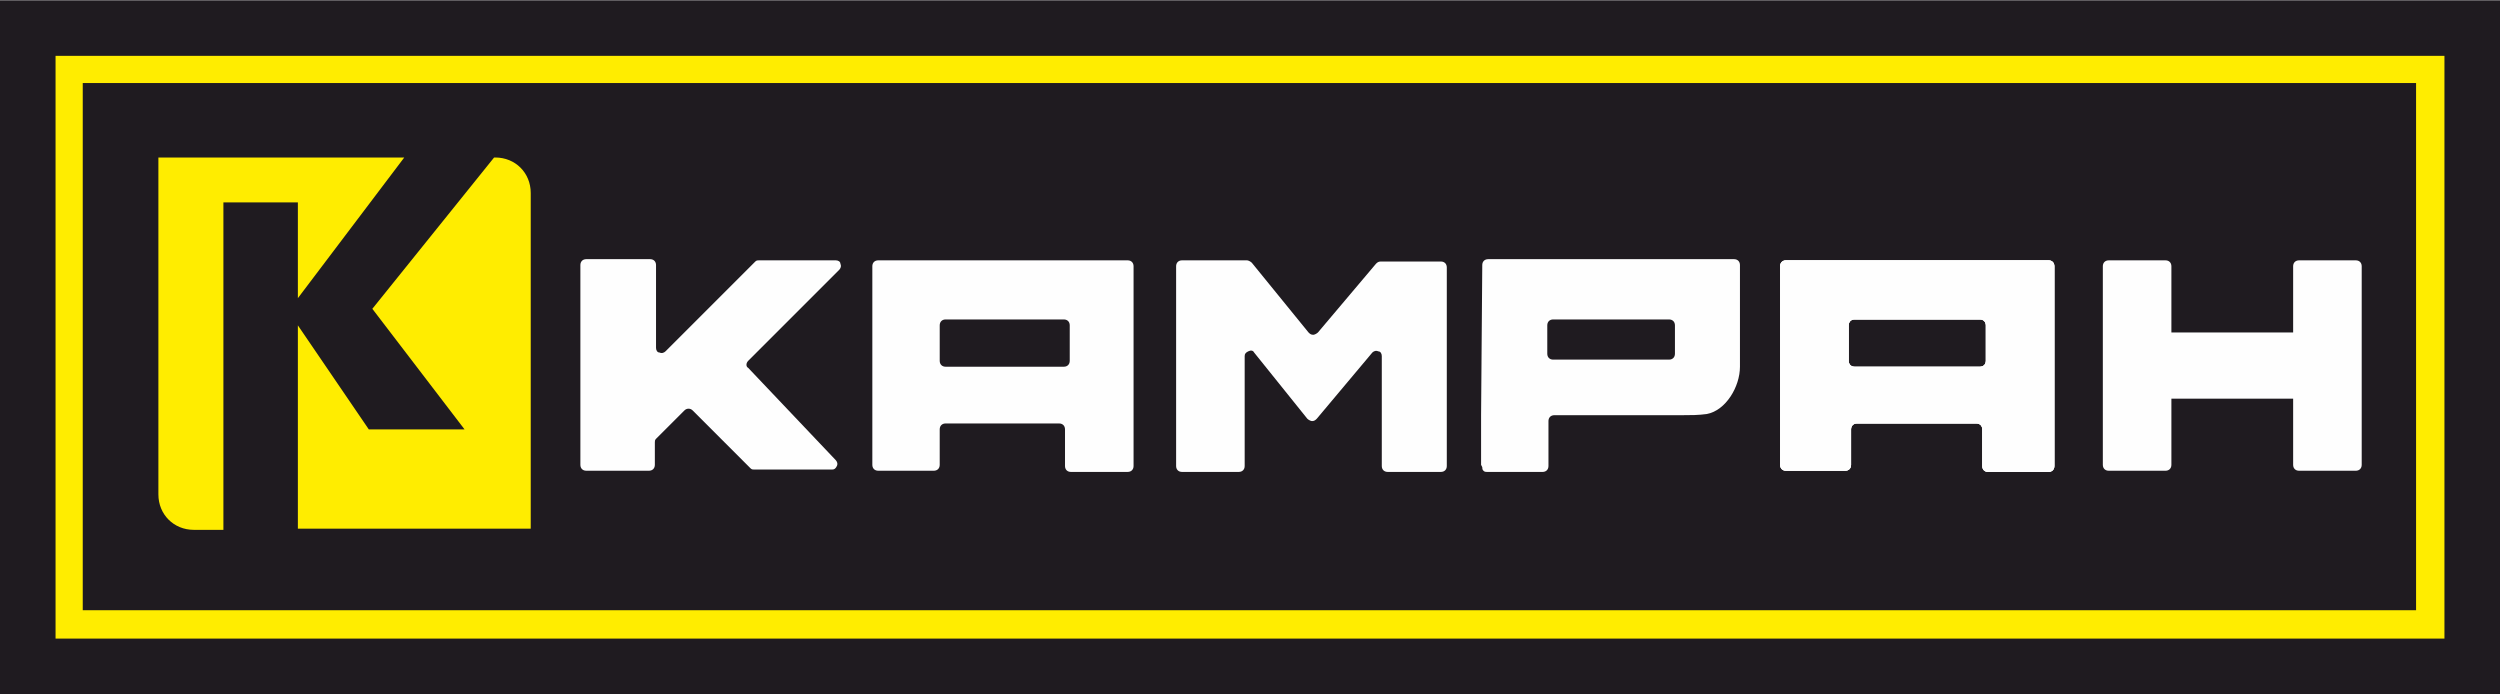
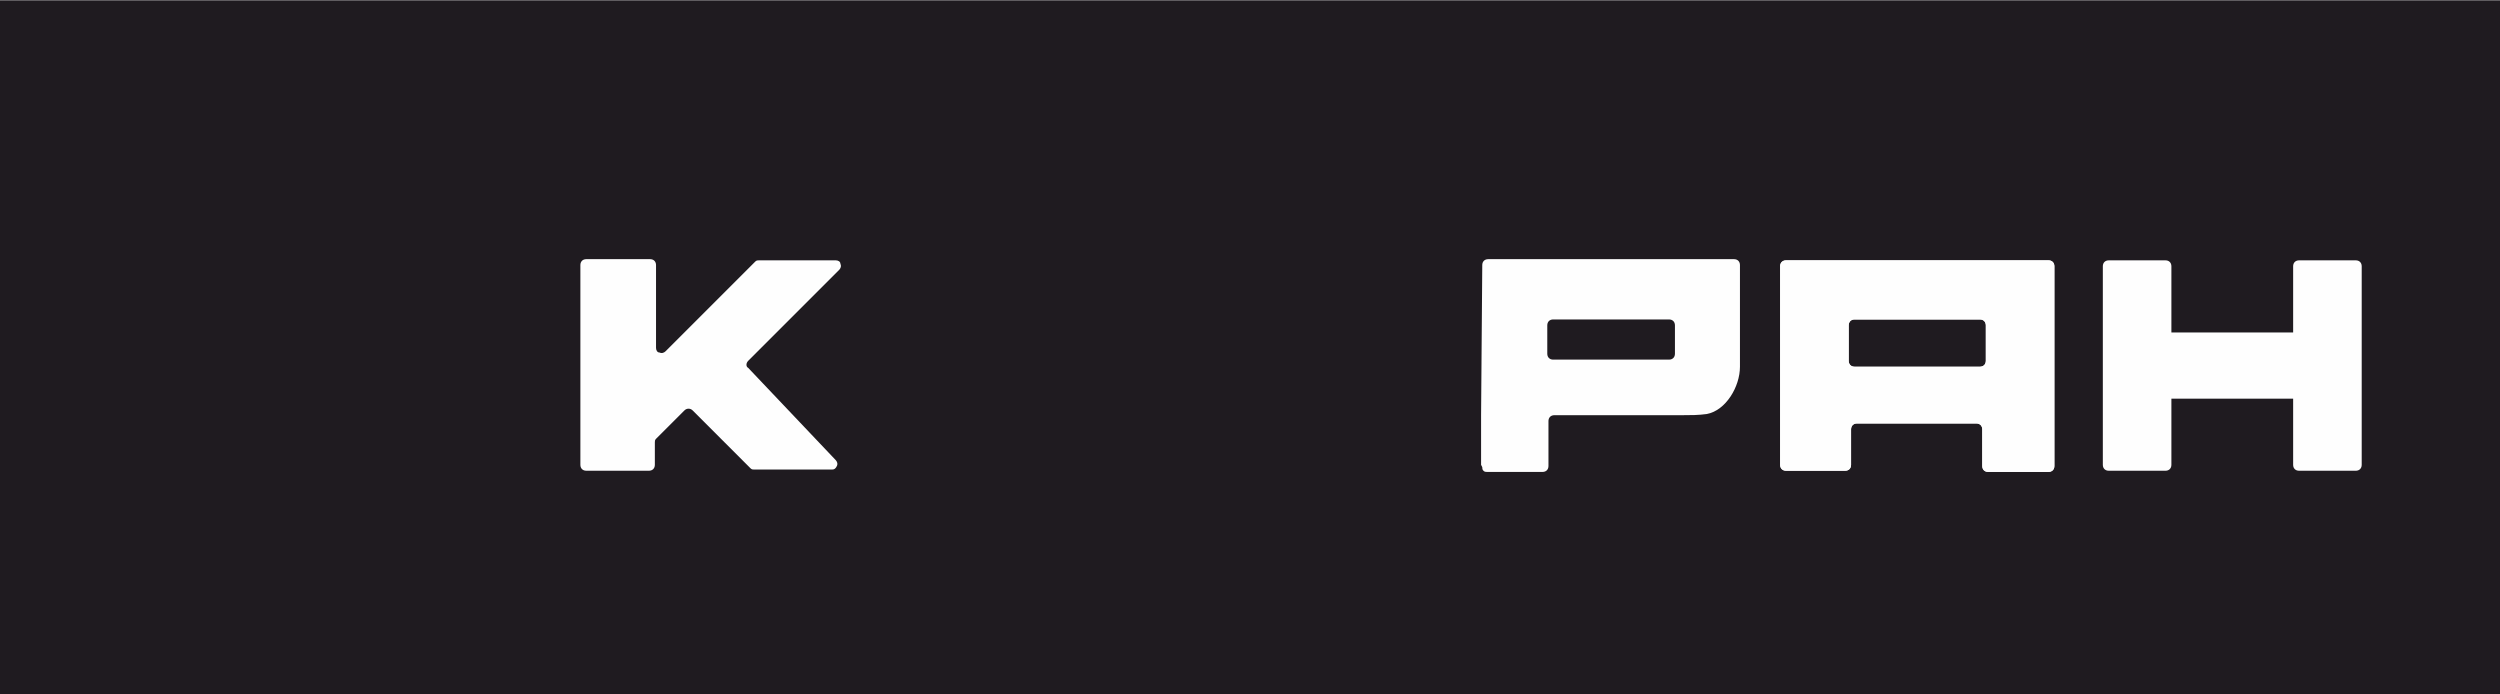
<svg xmlns="http://www.w3.org/2000/svg" xml:space="preserve" width="48.622mm" height="13.506mm" version="1.1" style="shape-rendering:geometricPrecision; text-rendering:geometricPrecision; image-rendering:optimizeQuality; fill-rule:evenodd; clip-rule:evenodd" viewBox="0 0 21.15 5.87">
  <defs>
    <style type="text/css"> .fil2 {fill:#FEFEFE} .fil1 {fill:#FFED00} .fil0 {fill:#1F1B20} </style>
  </defs>
  <g id="Слой_x0020_1">
    <polygon class="fil0" points="-0,0 21.15,0 21.15,5.87 -0,5.87 " />
-     <path class="fil1" d="M1.89 1.33l2.3 0c0.17,0 0.3,0.13 0.3,0.3l0 2.54 -0 0 0 0.3 -0.3 0 -0.3 0 -1.37 0 0 -1.72 0.6 0.88 0.81 0 -0.78 -1.02 1.03 -1.28 -0.76 0 -0.9 1.19 0 -0.81 -0.63 0 0 0.41 0 2.36 -0.25 0c-0.17,0 -0.3,-0.13 -0.3,-0.3l0 -2.06 0 -0.49 0 -0.3 0.55 0 0 0z" />
    <g id="_2226203012704">
      <path class="fil2" d="M4.97 2.19l0.53 0c0.03,0 0.05,0.02 0.05,0.05l0 0.7c0,0.02 0.01,0.04 0.03,0.04 0.02,0.01 0.04,0 0.05,-0.01l0.76 -0.76c0.01,-0.01 0.02,-0.01 0.03,-0.01l0.65 0c0.02,0 0.04,0.01 0.04,0.03 0.01,0.02 0,0.04 -0.01,0.05l-0.77 0.77c-0.02,0.02 -0.02,0.05 -0,0.06l0.74 0.78c0.01,0.01 0.02,0.03 0.01,0.05 -0.01,0.02 -0.02,0.03 -0.04,0.03l-0.66 0c-0.01,0 -0.02,-0 -0.03,-0.01l-0.49 -0.49c-0.02,-0.02 -0.05,-0.02 -0.07,0l-0.24 0.24c-0.01,0.01 -0.01,0.02 -0.01,0.03l0 0.19c0,0.03 -0.02,0.05 -0.05,0.05l-0.53 0c-0.03,0 -0.05,-0.02 -0.05,-0.05l0 -1.69c0,-0.03 0.02,-0.05 0.05,-0.05z" />
-       <path class="fil2" d="M9.95 3.93l0 -1.68c0,-0.03 0.02,-0.05 0.05,-0.05l0.55 0c0.01,0 0.03,0.01 0.04,0.02l0.48 0.59c0.01,0.01 0.02,0.02 0.04,0.02 0.01,0 0.03,-0.01 0.04,-0.02l0.49 -0.58c0.01,-0.01 0.02,-0.02 0.04,-0.02l0.51 0c0.03,0 0.05,0.02 0.05,0.05l0 1.68c0,0.03 -0.02,0.05 -0.05,0.05l-0.45 0c-0.03,0 -0.05,-0.02 -0.05,-0.05l0 -0.93c0,-0.02 -0.01,-0.04 -0.03,-0.04 -0.02,-0.01 -0.04,-0 -0.05,0.01l-0.47 0.56c-0.01,0.01 -0.02,0.02 -0.04,0.02 -0.01,-0 -0.03,-0.01 -0.04,-0.02l-0.45 -0.56c-0.01,-0.02 -0.03,-0.02 -0.05,-0.01 -0.02,0.01 -0.03,0.02 -0.03,0.04l0 0.93c0,0.03 -0.02,0.05 -0.05,0.05l-0.48 0c-0.03,0 -0.05,-0.02 -0.05,-0.05z" />
      <path class="fil2" d="M12.53 3.93l0 -0.42 0.01 -1.27c0,-0.03 0.02,-0.05 0.05,-0.05l2.08 0c0.03,0 0.05,0.02 0.05,0.05l0 0.86c0,0.17 -0.12,0.37 -0.28,0.4 -0.07,0.01 -0.14,0.01 -0.21,0.01 -0.03,0 -0.07,0 -0.1,0 -0.1,-0 -0.21,0 -0.31,0l-0.67 0c-0.03,0 -0.05,0.02 -0.05,0.05l0 0.38c0,0.03 -0.02,0.05 -0.05,0.05l-0.47 0c-0.01,0 -0.02,-0 -0.03,-0.01 -0.01,-0.01 -0.01,-0.02 -0.01,-0.03zm0.61 -1.23l0.98 0c0.03,0 0.05,0.02 0.05,0.05l0 0.24c0,0.03 -0.02,0.05 -0.05,0.05l-0.98 0c-0.03,0 -0.05,-0.02 -0.05,-0.05l0 -0.24c0,-0.03 0.02,-0.05 0.05,-0.05z" />
-       <path class="fil2" d="M15.12 2.2l2.21 0c0.03,0 0.05,0.02 0.05,0.05l0 1.69c0,0.03 -0.02,0.05 -0.05,0.05l-0.51 0c-0.03,0 -0.05,-0.02 -0.05,-0.05l0 -0.31c0,-0.03 -0.02,-0.05 -0.05,-0.05l-1.01 0c-0.03,0 -0.05,0.02 -0.05,0.05l0 0.3c0,0.03 -0.02,0.05 -0.05,0.05l-0.5 0c-0.03,0 -0.05,-0.02 -0.05,-0.05l0 -1.68c0,-0.03 0.02,-0.05 0.05,-0.05zm0.52 0.85l0 -0.3c0,-0.03 0.02,-0.05 0.05,-0.05l1.06 0c0.03,0 0.05,0.02 0.05,0.05l0 0.3c0,0.03 -0.02,0.05 -0.05,0.05l-1.06 0c-0.03,0 -0.05,-0.02 -0.05,-0.05z" />
-       <path class="fil2" d="M7.45 2.2l2.09 0c0.03,0 0.05,0.02 0.05,0.05l0 1.69c0,0.03 -0.02,0.05 -0.05,0.05l-0.48 0c-0.03,0 -0.05,-0.02 -0.05,-0.05l0 -0.31c0,-0.03 -0.02,-0.05 -0.05,-0.05l-0.96 0c-0.03,0 -0.05,0.02 -0.05,0.05l0 0.3c0,0.03 -0.02,0.05 -0.05,0.05l-0.47 0c-0.03,0 -0.05,-0.02 -0.05,-0.05l0 -1.68c0,-0.03 0.02,-0.05 0.05,-0.05zm0.5 0.85l0 -0.3c0,-0.03 0.02,-0.05 0.05,-0.05l1 0c0.03,0 0.05,0.02 0.05,0.05l0 0.3c0,0.03 -0.02,0.05 -0.05,0.05l-1 0c-0.03,0 -0.05,-0.02 -0.05,-0.05z" />
      <path class="fil2" d="M15.12 2.2l2.21 0c0.03,0 0.05,0.02 0.05,0.05l0 1.69c0,0.03 -0.02,0.05 -0.05,0.05l-0.51 0c-0.03,0 -0.05,-0.02 -0.05,-0.05l0 -0.31c0,-0.03 -0.02,-0.05 -0.05,-0.05l-1.01 0c-0.03,0 -0.05,0.02 -0.05,0.05l0 0.3c0,0.03 -0.02,0.05 -0.05,0.05l-0.5 0c-0.03,0 -0.05,-0.02 -0.05,-0.05l0 -1.68c0,-0.03 0.02,-0.05 0.05,-0.05zm0.52 0.85l0 -0.3c0,-0.03 0.02,-0.05 0.05,-0.05l1.06 0c0.03,0 0.05,0.02 0.05,0.05l0 0.3c0,0.03 -0.02,0.05 -0.05,0.05l-1.06 0c-0.03,0 -0.05,-0.02 -0.05,-0.05z" />
      <path class="fil2" d="M15.12 2.2l2.21 0c0.03,0 0.05,0.02 0.05,0.05l0 1.69c0,0.03 -0.02,0.05 -0.05,0.05l-0.51 0c-0.03,0 -0.05,-0.02 -0.05,-0.05l0 -0.31c0,-0.03 -0.02,-0.05 -0.05,-0.05l-1.01 0c-0.03,0 -0.05,0.02 -0.05,0.05l0 0.3c0,0.03 -0.02,0.05 -0.05,0.05l-0.5 0c-0.03,0 -0.05,-0.02 -0.05,-0.05l0 -1.68c0,-0.03 0.02,-0.05 0.05,-0.05zm0.52 0.85l0 -0.3c0,-0.03 0.02,-0.05 0.05,-0.05l1.06 0c0.03,0 0.05,0.02 0.05,0.05l0 0.3c0,0.03 -0.02,0.05 -0.05,0.05l-1.06 0c-0.03,0 -0.05,-0.02 -0.05,-0.05z" />
      <path class="fil2" d="M19.45 3.98l0.48 0c0.03,0 0.05,-0.02 0.05,-0.05l0 -0.84 0 -0.84c0,-0.03 -0.02,-0.05 -0.05,-0.05l-0.48 0c-0.03,0 -0.05,0.02 -0.05,0.05l0 0.56 -0.5 0 -0.53 0 0 -0.56c0,-0.03 -0.02,-0.05 -0.05,-0.05l-0.48 0c-0.03,0 -0.05,0.02 -0.05,0.05l0 0.84 0 0.84c0,0.03 0.02,0.05 0.05,0.05l0.48 0c0.03,0 0.05,-0.02 0.05,-0.05l0 -0.56 0.53 0 0.5 0 0 0.56c0,0.03 0.02,0.05 0.05,0.05z" />
    </g>
-     <path class="fil1" d="M0.7 0.7l19.74 0 0 4.46 -19.74 0 0 -4.46zm-0.23 -0.23l20.21 0 0 4.93 -20.21 0 0 -4.93z" />
  </g>
</svg>